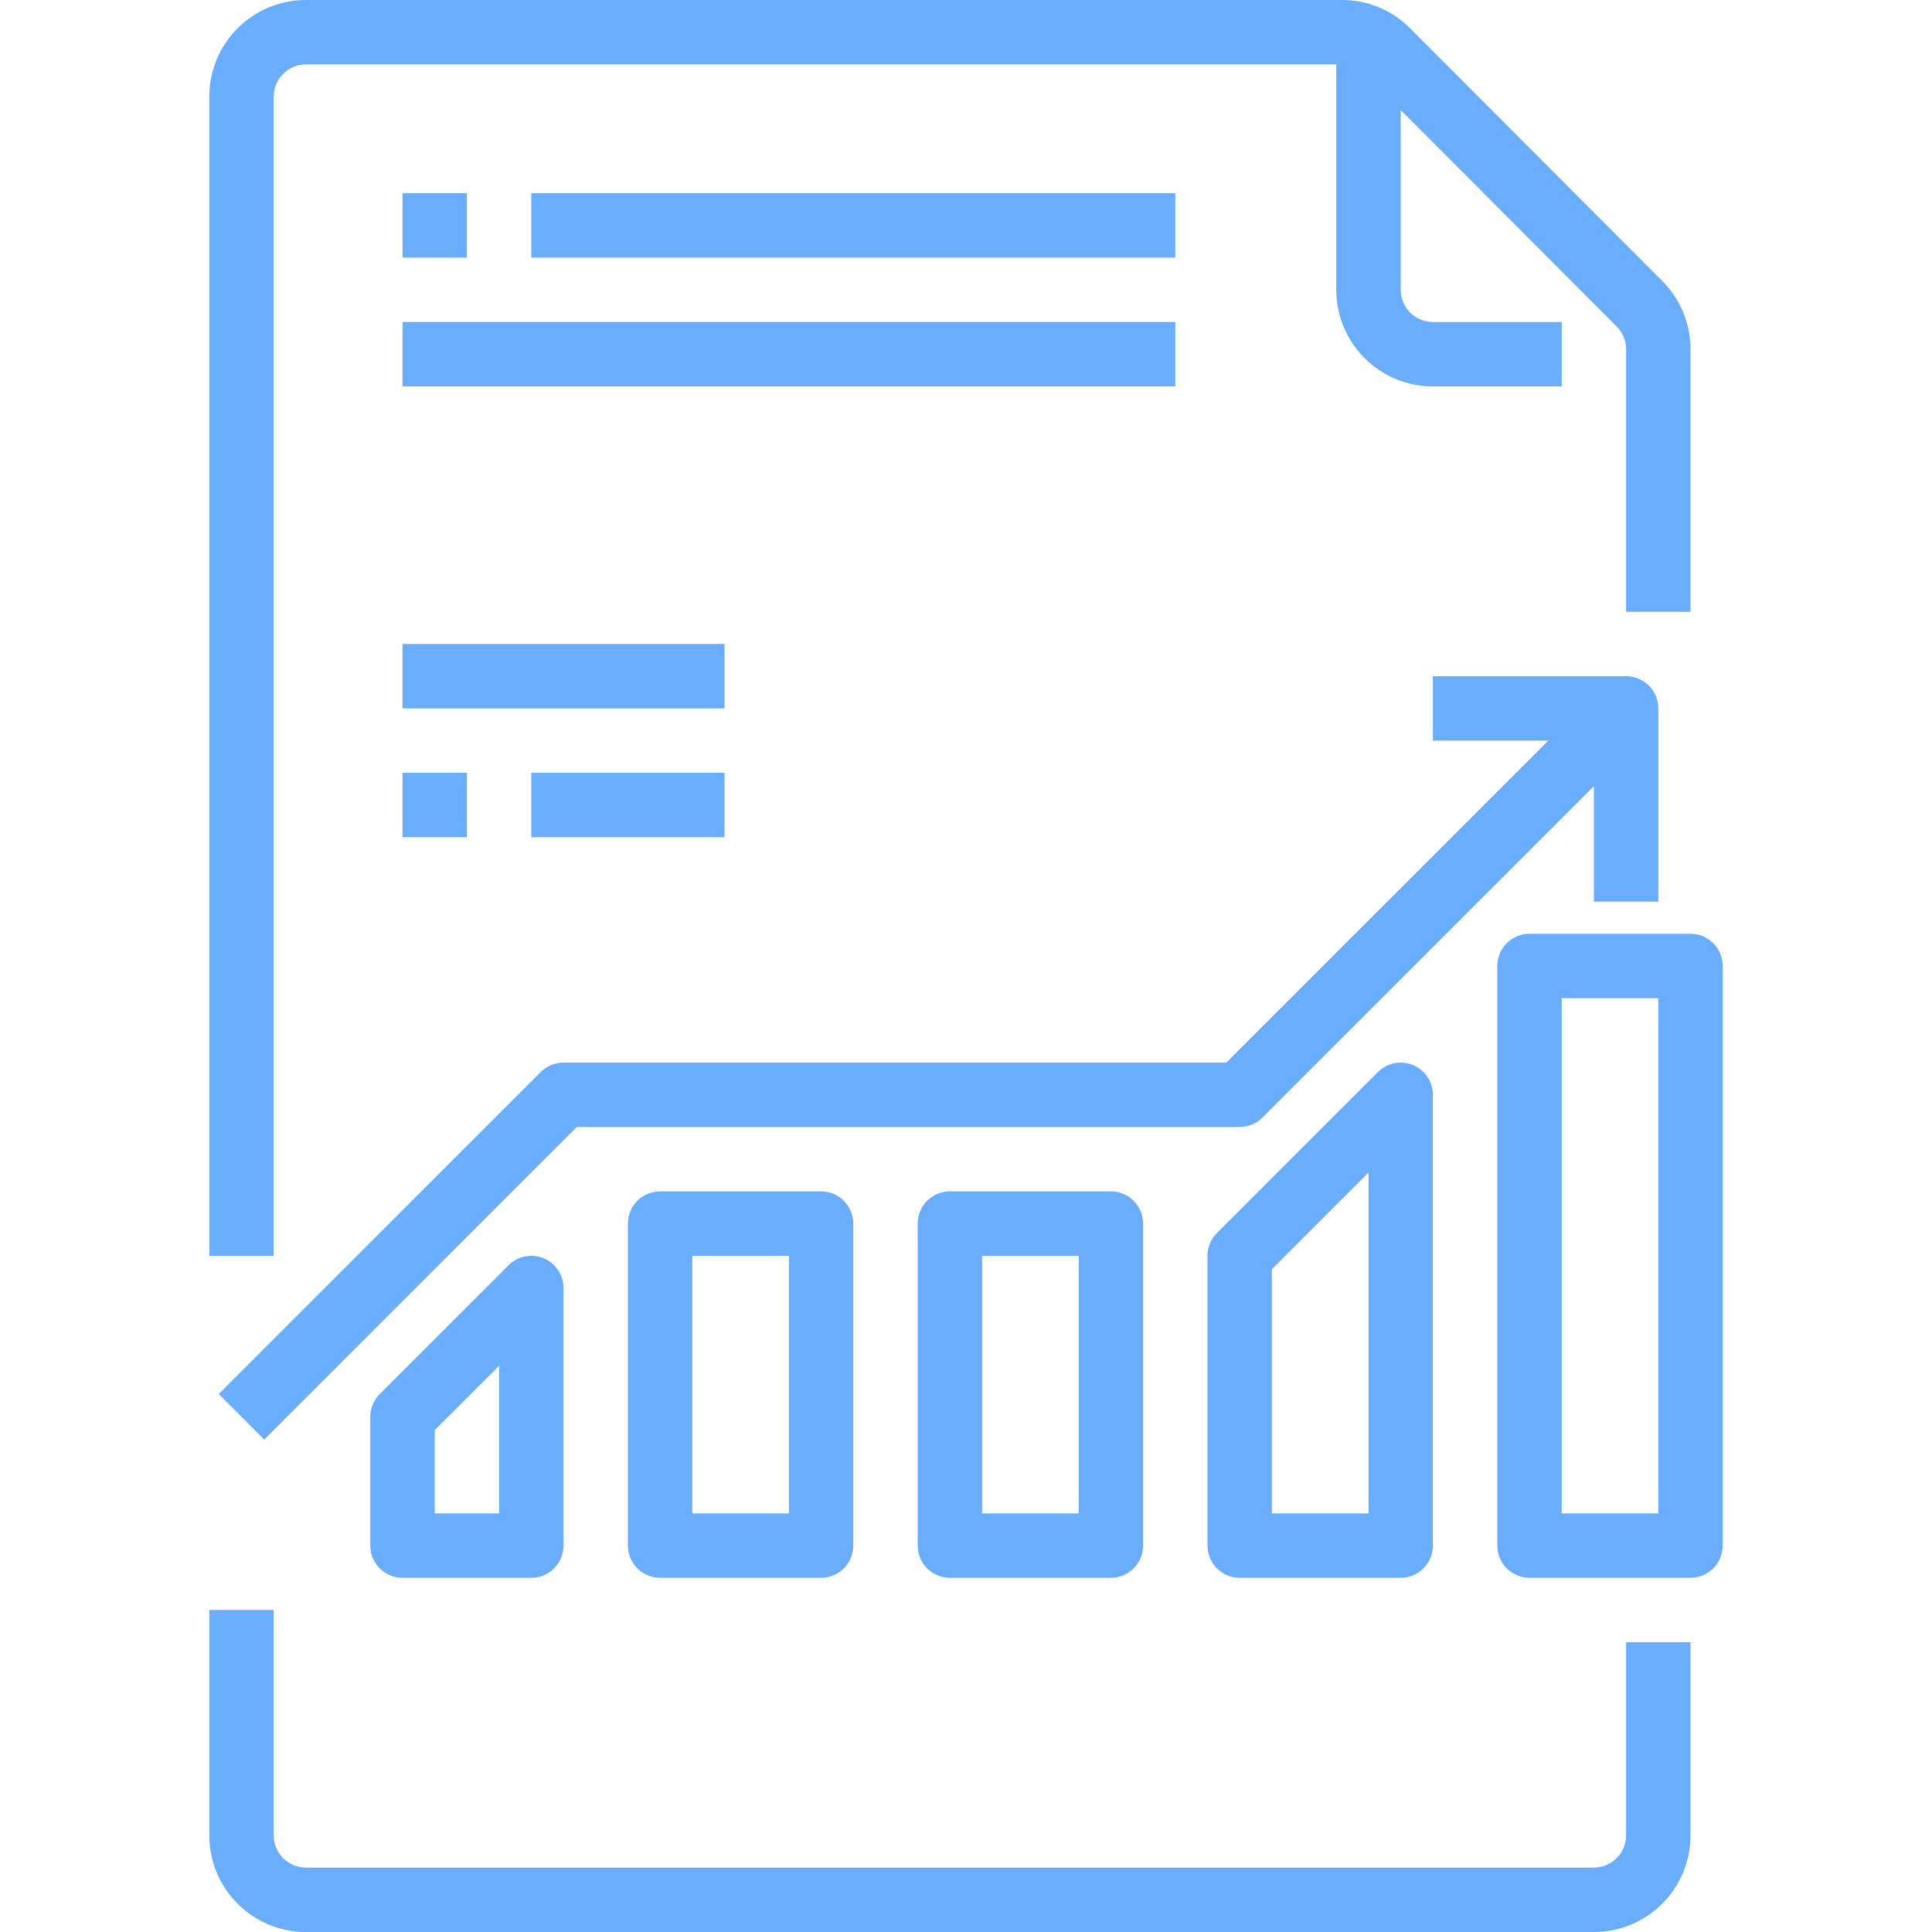
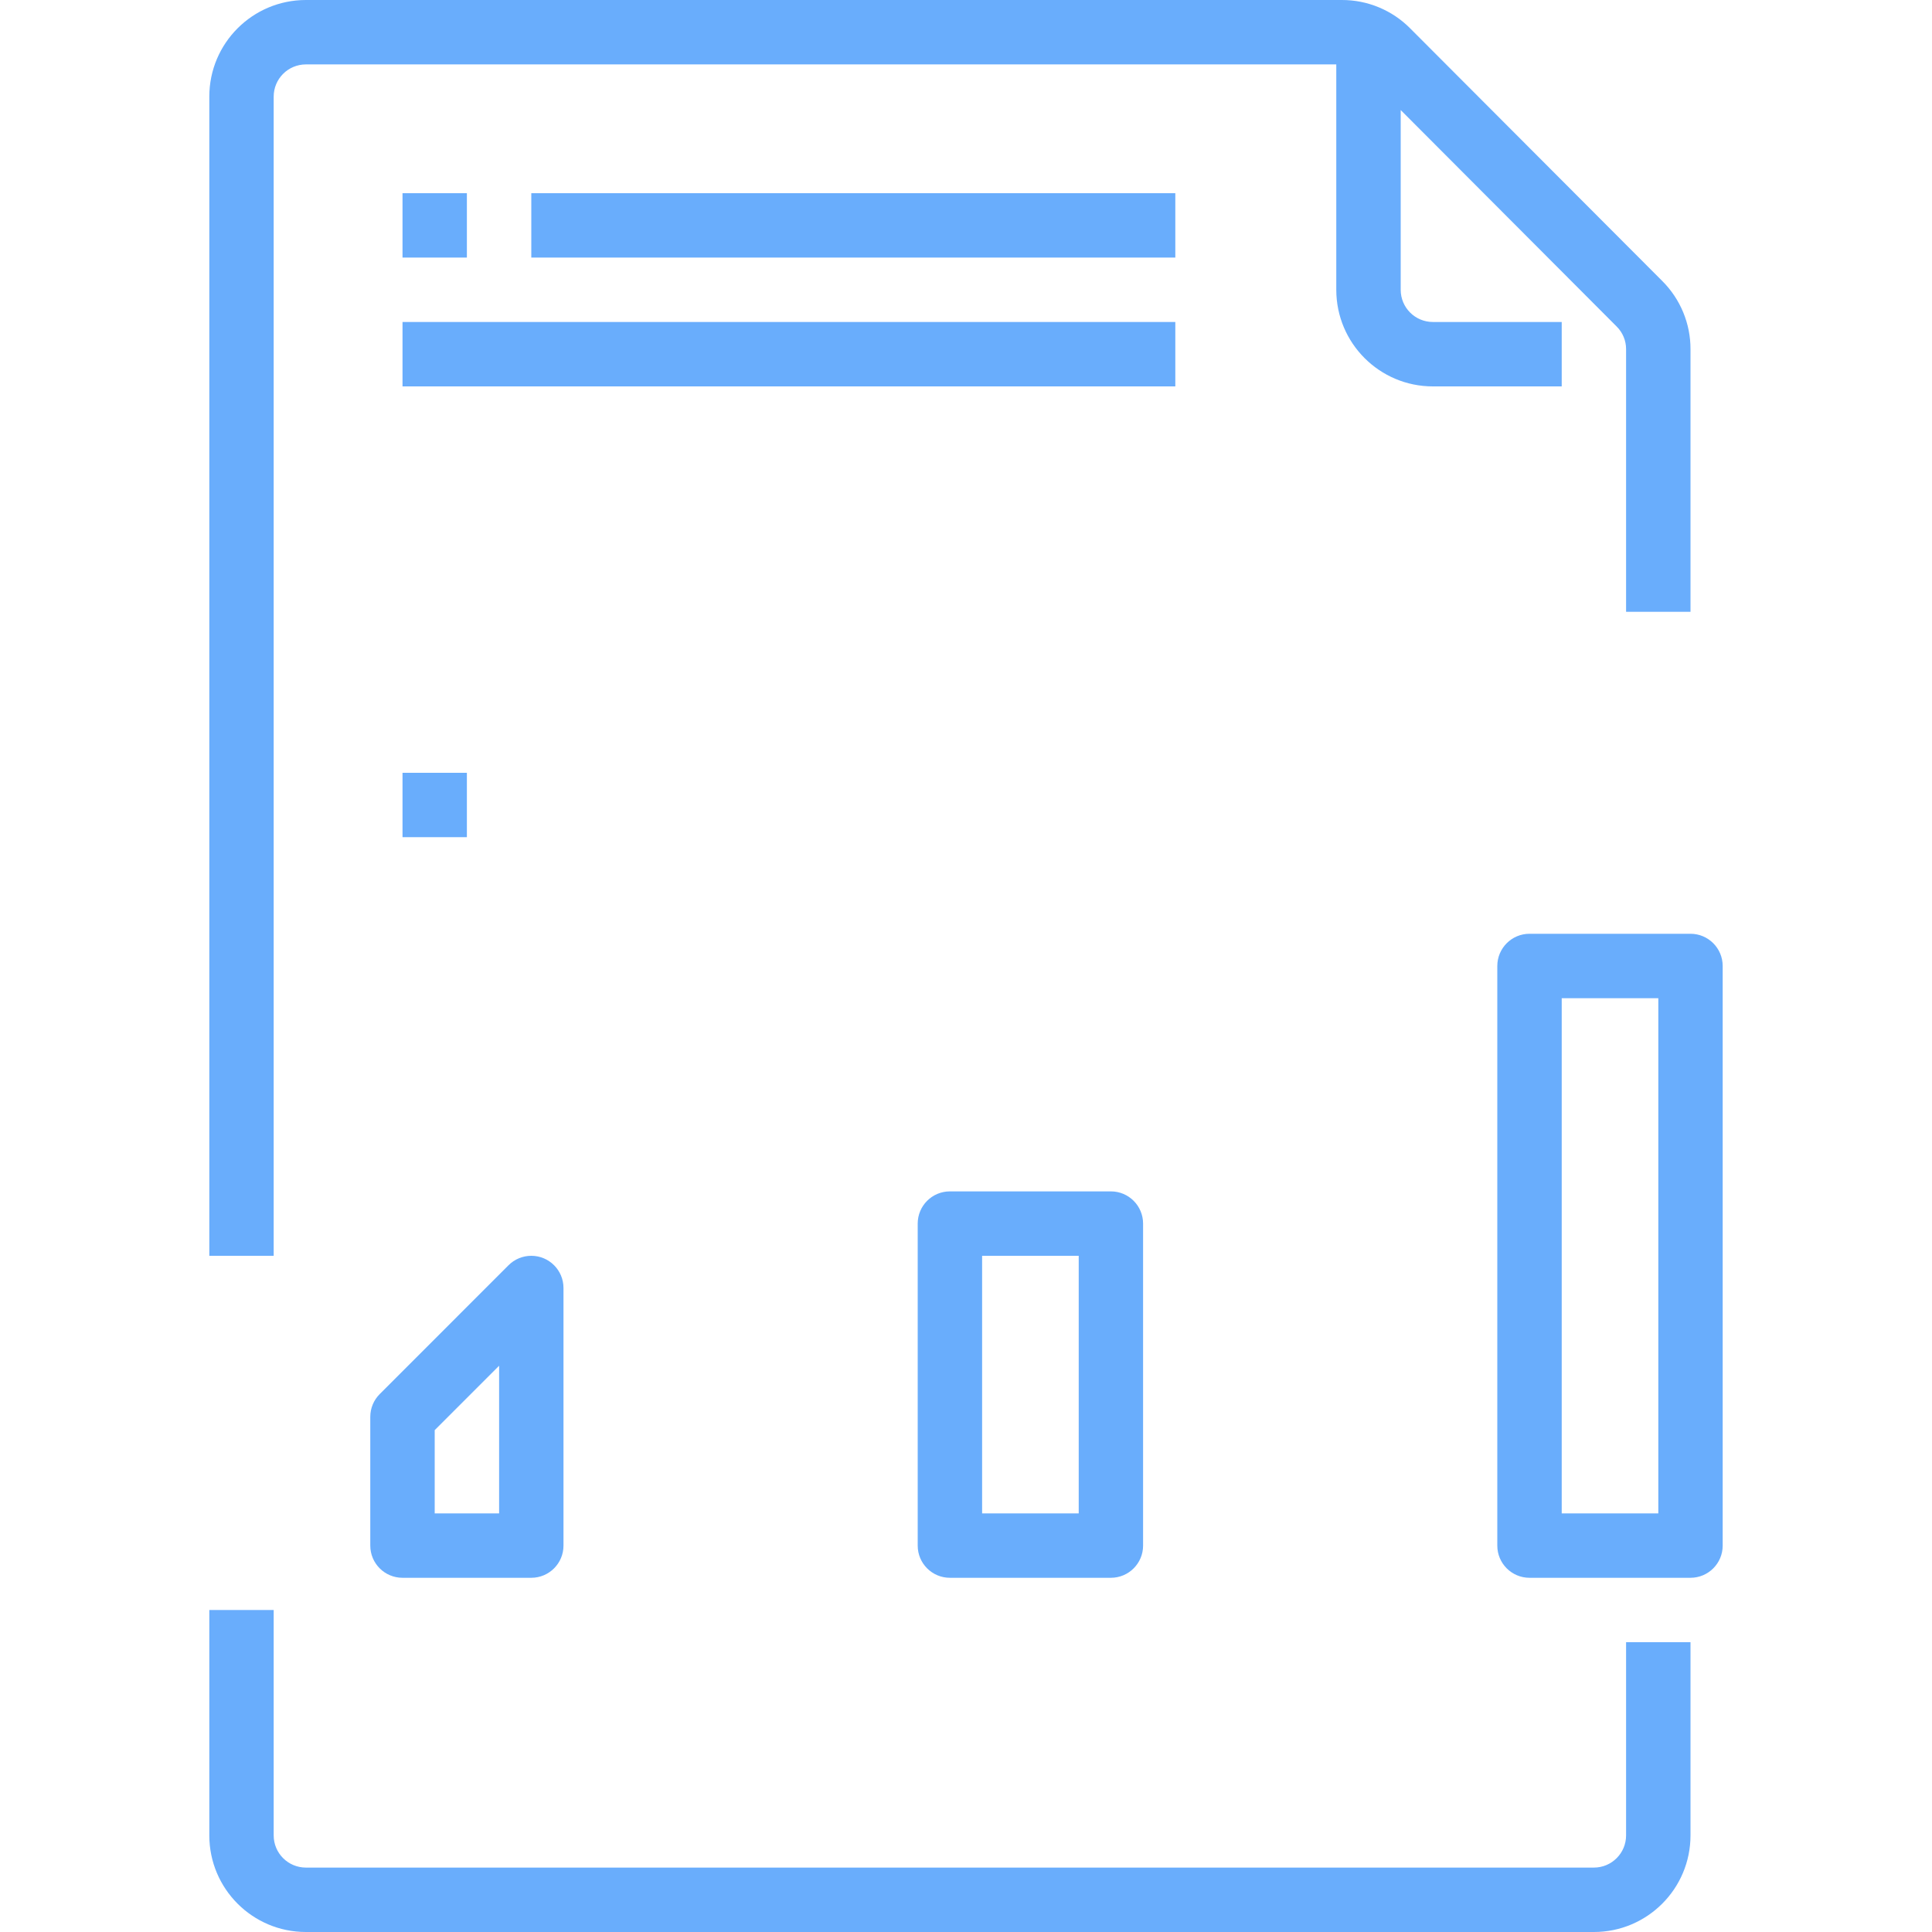
<svg xmlns="http://www.w3.org/2000/svg" width="50" height="50" viewBox="0 0 50 50" fill="none">
  <path d="M42.083 47.5C42.083 47.96 41.71 48.333 41.25 48.333H7.917C7.456 48.333 7.083 47.96 7.083 47.5V41.666H5.417V47.5C5.417 48.88 6.536 50 7.917 50H41.25C42.631 50 43.75 48.88 43.75 47.5V42.5H42.083V47.5Z" fill="#69ADFC" />
  <path d="M7.083 2.5C7.083 2.04 7.456 1.667 7.917 1.667H34.583V7.5C34.583 8.881 35.703 10 37.083 10H40.417V8.333H37.083C36.623 8.333 36.25 7.96 36.25 7.5V2.848L41.84 8.451C41.996 8.606 42.084 8.818 42.083 9.038V15.833H43.75V9.038C43.752 8.376 43.489 7.741 43.02 7.273L36.495 0.734C36.027 0.262 35.39 -0.002 34.725 1.61366e-05H7.917C6.536 1.61366e-05 5.417 1.119 5.417 2.5V32.5H7.083V2.5Z" fill="#69ADFC" />
  <path d="M12.083 5H10.417V6.666H12.083V5Z" fill="#69ADFC" />
  <path d="M30.417 5H13.75V6.666H30.417V5Z" fill="#69ADFC" />
  <path d="M30.417 8.333H10.417V10H30.417V8.333Z" fill="#69ADFC" />
-   <path d="M42.917 23.333V18.333C42.917 17.873 42.544 17.5 42.083 17.5H37.083V19.166H40.072L31.738 27.5H14.583C14.362 27.5 14.15 27.588 13.994 27.744L5.661 36.077L6.839 37.256L14.928 29.166H32.083C32.304 29.166 32.516 29.078 32.672 28.922L41.25 20.345V23.333H42.917Z" fill="#69ADFC" />
  <path d="M13.161 32.744L9.828 36.078C9.671 36.234 9.583 36.446 9.583 36.667V40C9.583 40.46 9.956 40.833 10.417 40.833H13.75C14.21 40.833 14.583 40.46 14.583 40V33.333C14.583 32.873 14.21 32.5 13.75 32.5C13.529 32.5 13.317 32.588 13.161 32.744ZM12.917 39.167H11.25V37.012L12.917 35.345V39.167Z" fill="#69ADFC" />
-   <path d="M17.083 30.833C16.623 30.833 16.25 31.206 16.25 31.667V40C16.25 40.46 16.623 40.833 17.083 40.833H21.25C21.71 40.833 22.083 40.46 22.083 40V31.667C22.083 31.206 21.71 30.833 21.25 30.833H17.083ZM20.417 39.167H17.917V32.5H20.417V39.167Z" fill="#69ADFC" />
  <path d="M24.583 30.833C24.123 30.833 23.75 31.206 23.75 31.667V40C23.75 40.46 24.123 40.833 24.583 40.833H28.75C29.21 40.833 29.583 40.46 29.583 40V31.667C29.583 31.206 29.21 30.833 28.75 30.833H24.583ZM27.917 39.167H25.417V32.5H27.917V39.167Z" fill="#69ADFC" />
-   <path d="M35.661 27.744L31.494 31.911C31.338 32.067 31.25 32.279 31.25 32.5V40C31.25 40.46 31.623 40.833 32.083 40.833H36.25C36.71 40.833 37.083 40.46 37.083 40V28.333C37.083 27.873 36.71 27.5 36.25 27.5C36.029 27.5 35.817 27.588 35.661 27.744ZM35.417 39.166H32.917V32.845L35.417 30.345V39.166Z" fill="#69ADFC" />
  <path d="M43.75 24.166H39.583C39.123 24.166 38.75 24.54 38.75 25V40C38.75 40.46 39.123 40.833 39.583 40.833H43.75C44.21 40.833 44.583 40.46 44.583 40V25C44.583 24.54 44.21 24.166 43.75 24.166ZM42.917 39.166H40.417V25.833H42.917V39.166Z" fill="#69ADFC" />
-   <path d="M18.75 16.666H10.417V18.333H18.75V16.666Z" fill="#69ADFC" />
  <path d="M12.083 20H10.417V21.666H12.083V20Z" fill="#69ADFC" />
-   <path d="M18.75 20H13.75V21.666H18.75V20Z" fill="#69ADFC" />
</svg>